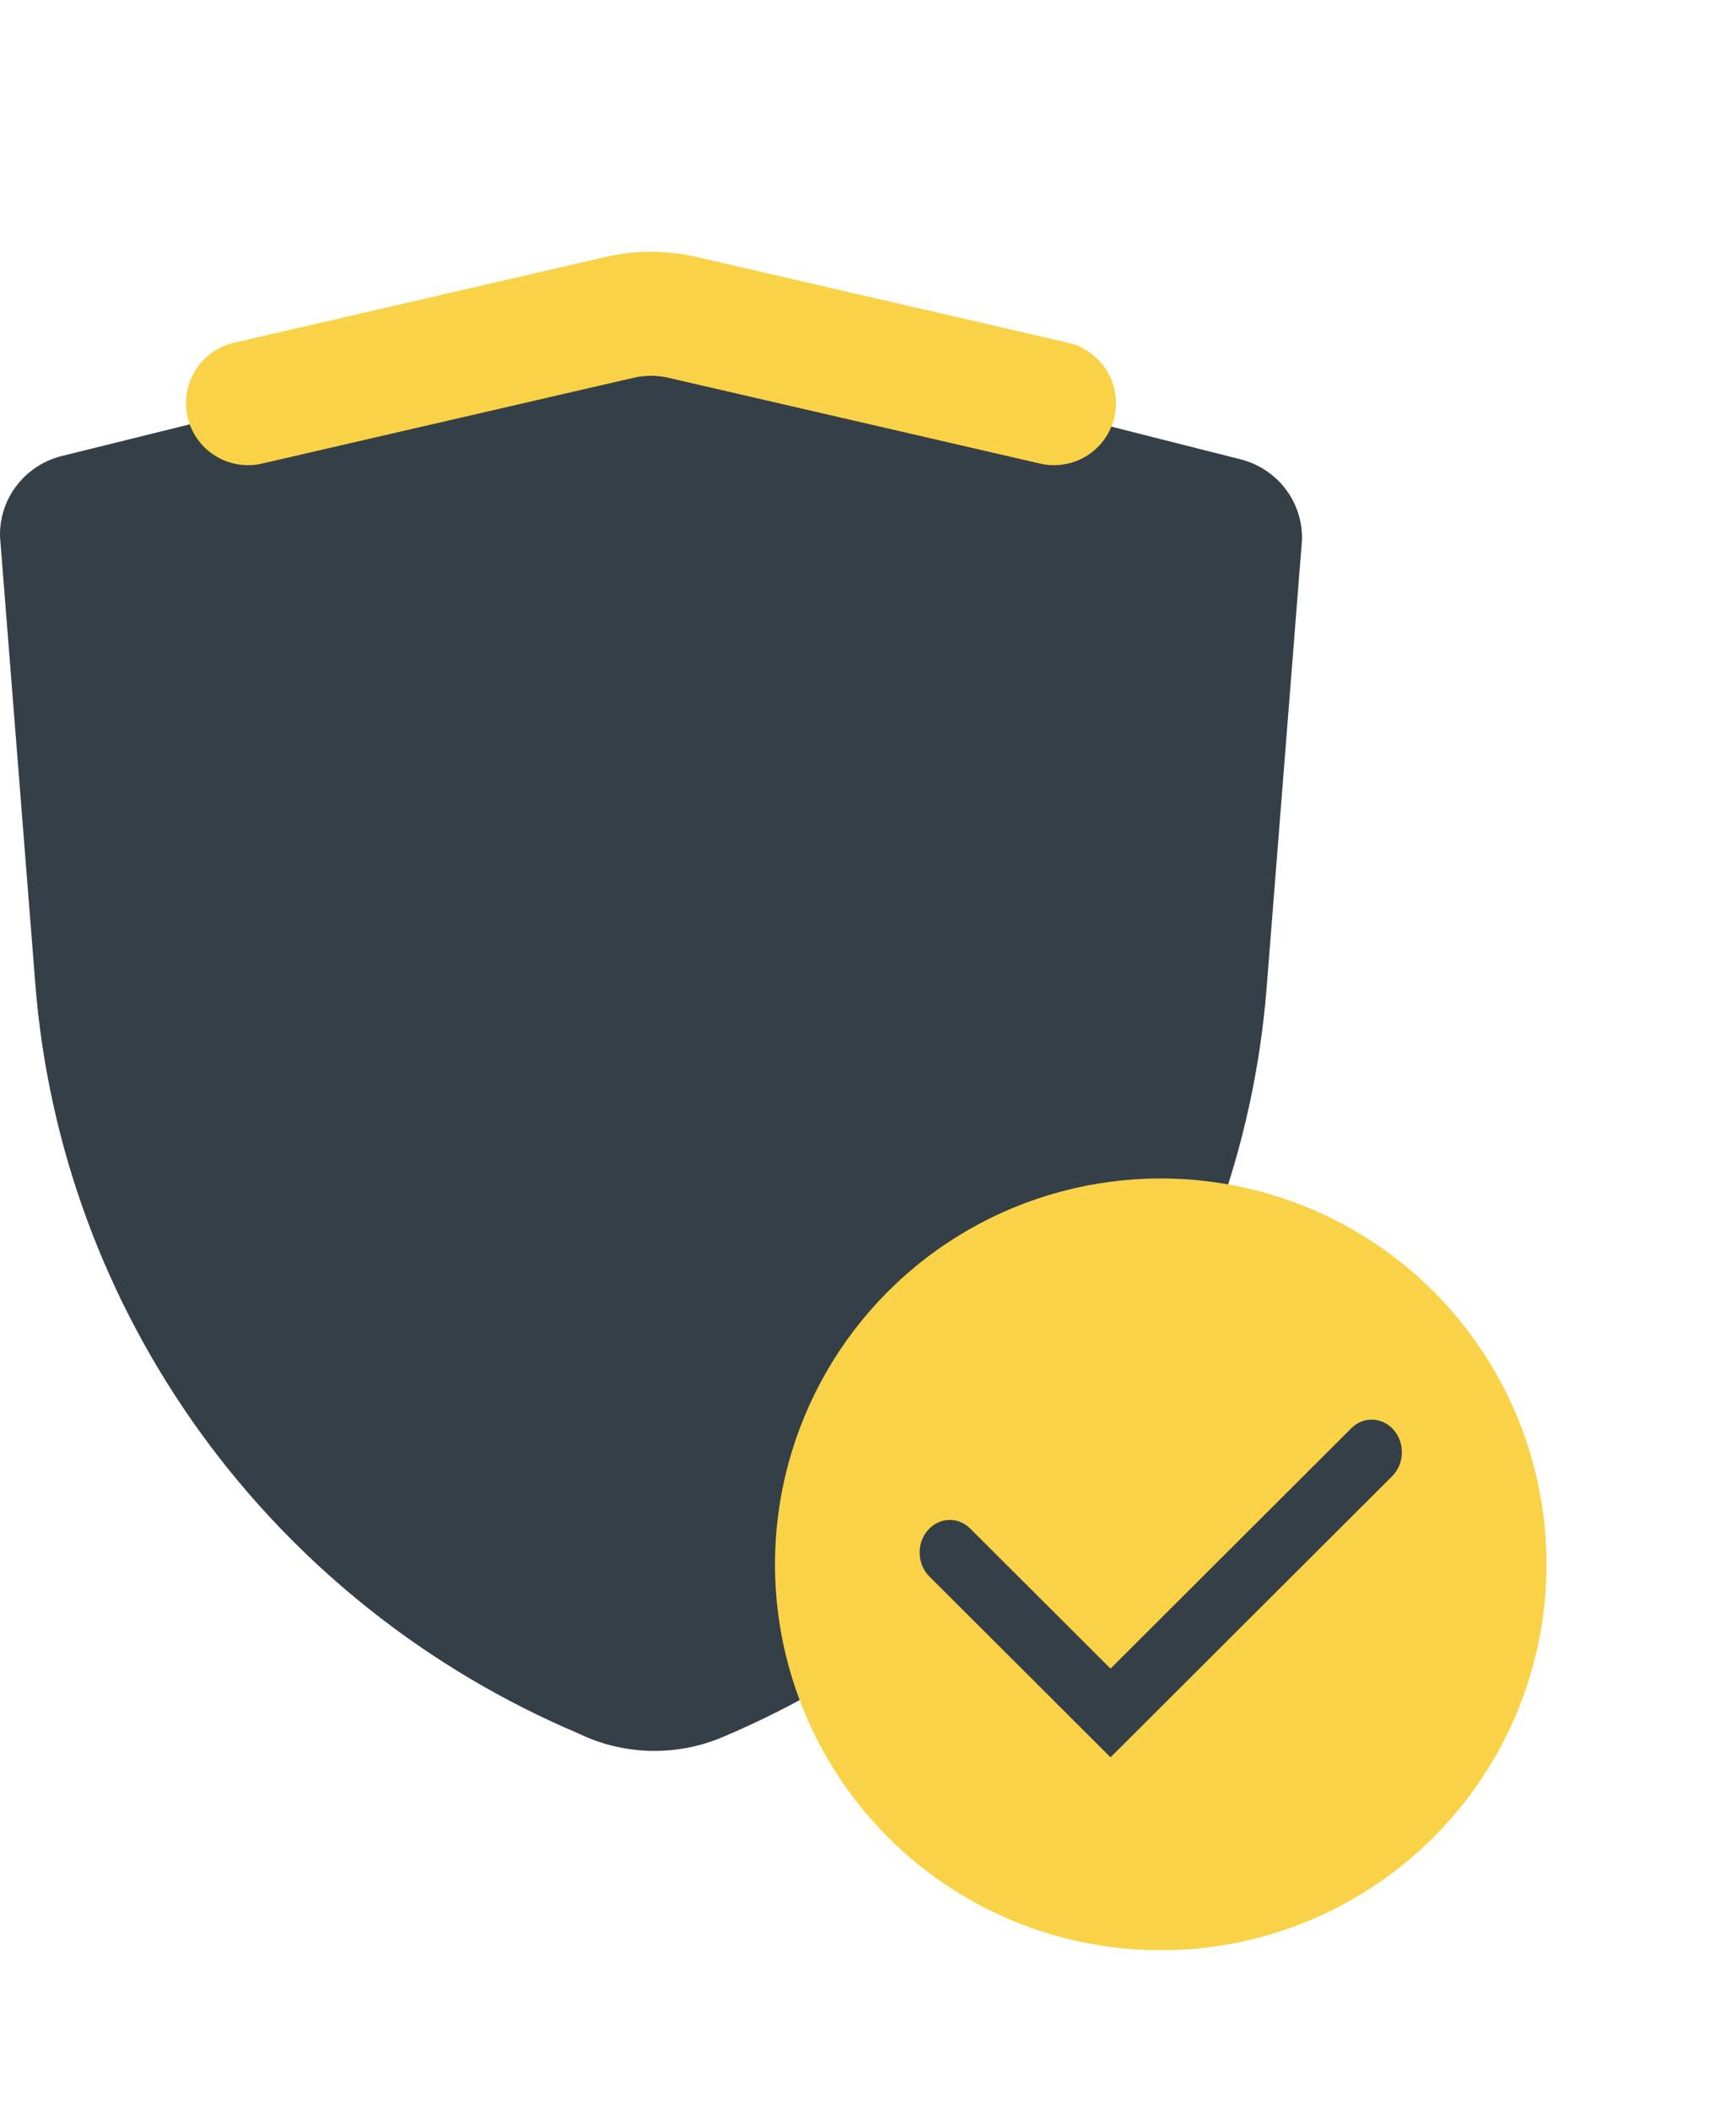
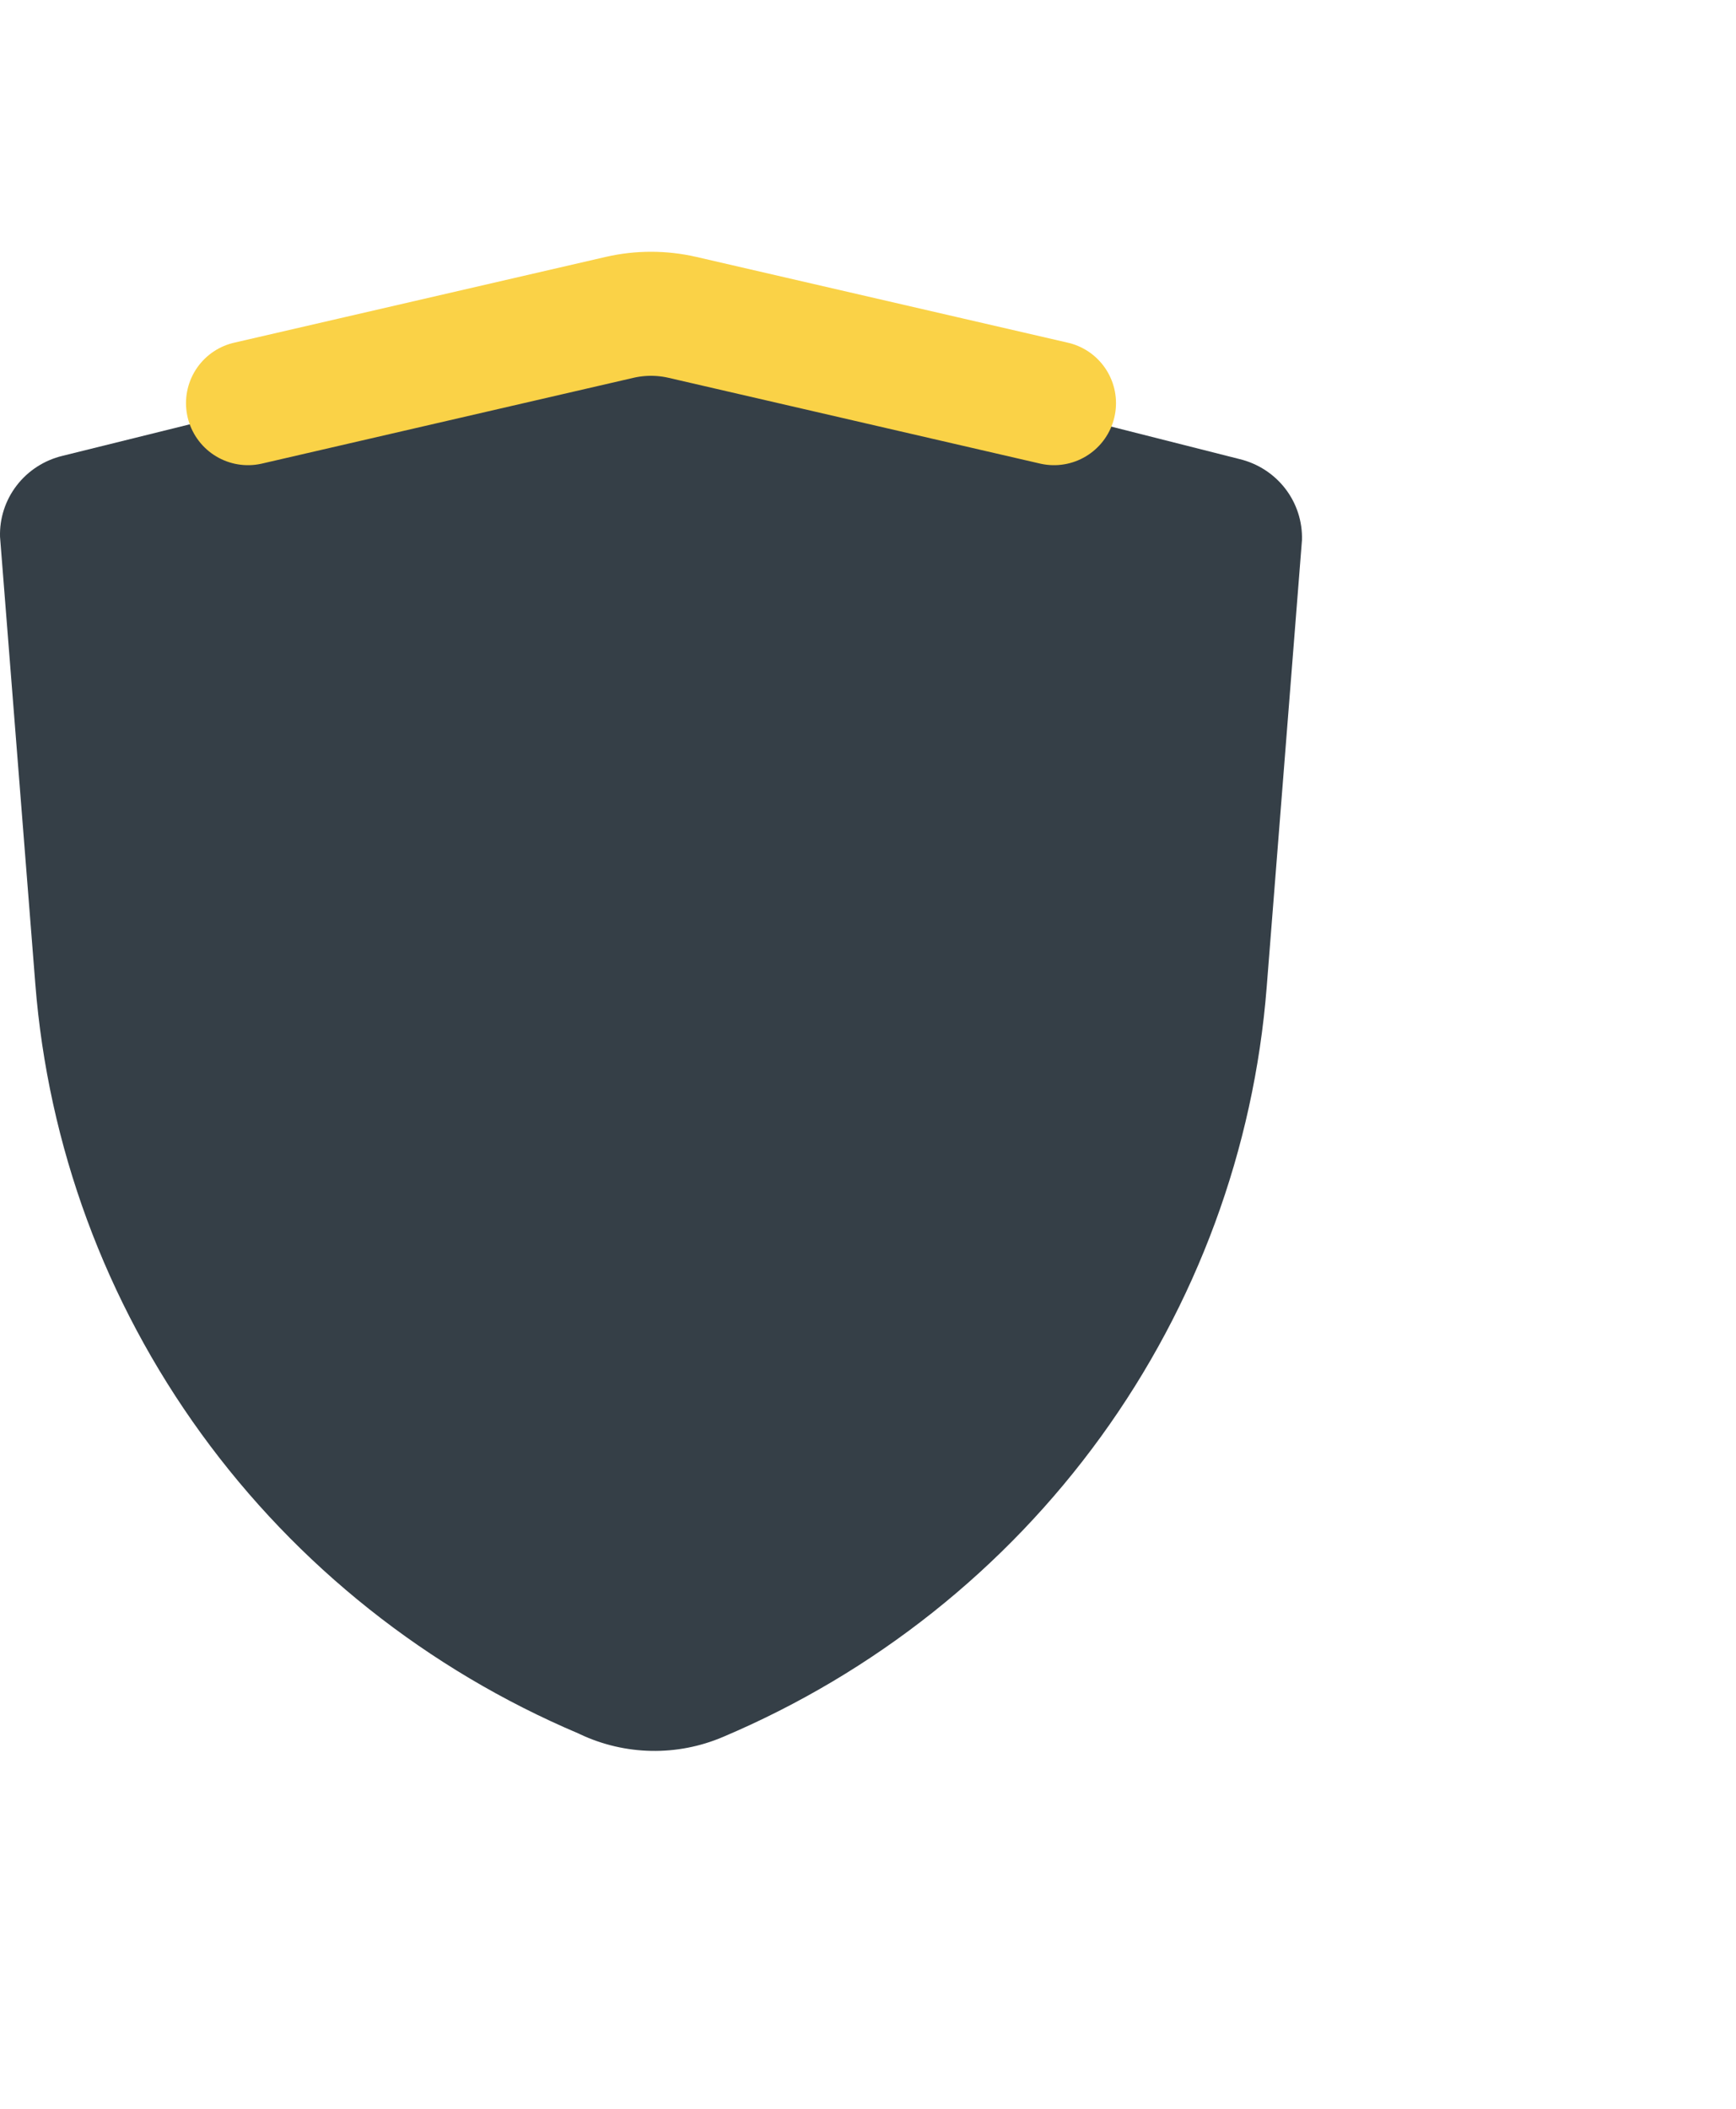
<svg xmlns="http://www.w3.org/2000/svg" width="56" height="68" viewBox="0 0 56 68" fill="none">
  <path d="M18.712 55.922C20.167 56.608 21.847 56.639 23.327 56.007C28.206 53.94 32.419 50.595 35.509 46.333C38.6 42.071 40.451 37.055 40.861 31.829L41.999 17.416C42.017 16.819 41.828 16.234 41.462 15.758C41.096 15.283 40.575 14.946 39.988 14.804L24.068 10.776C22.054 10.267 19.945 10.261 17.928 10.76L2.012 14.7C1.425 14.842 0.905 15.179 0.539 15.654C0.173 16.129 -0.017 16.714 0.001 17.311L1.139 31.724C1.549 36.95 3.399 41.966 6.49 46.228C9.581 50.49 13.794 53.836 18.673 55.903L18.712 55.922Z" fill="#353F47" />
-   <path d="M22.582 37.513C22.455 37.513 22.329 37.484 22.215 37.427C22.101 37.37 22.002 37.287 21.926 37.185L19.913 34.502C19.849 34.416 19.801 34.317 19.774 34.213C19.748 34.108 19.741 34 19.757 33.893C19.772 33.786 19.808 33.683 19.863 33.59C19.918 33.498 19.99 33.416 20.077 33.352C20.163 33.287 20.261 33.24 20.366 33.213C20.47 33.186 20.579 33.181 20.686 33.196C20.793 33.211 20.895 33.248 20.988 33.303C21.081 33.358 21.162 33.431 21.226 33.517L22.543 35.273L25.924 30.2C26.045 30.019 26.232 29.894 26.445 29.852C26.659 29.809 26.88 29.853 27.061 29.974C27.241 30.094 27.367 30.282 27.41 30.495C27.453 30.708 27.409 30.929 27.289 31.11L23.265 37.148C23.192 37.257 23.094 37.347 22.979 37.411C22.864 37.474 22.736 37.509 22.605 37.513L22.582 37.513Z" fill="#353F47" />
-   <circle cx="37.444" cy="50.444" r="12.444" fill="#FAD247" />
-   <path fill-rule="evenodd" clip-rule="evenodd" d="M44.964 46.115C45.328 46.542 45.303 47.207 44.909 47.601L35.823 56.666L29.979 50.834C29.584 50.441 29.56 49.776 29.924 49.349C30.288 48.923 30.903 48.896 31.298 49.29L35.823 53.806L43.59 46.056C43.984 45.662 44.599 45.689 44.964 46.115Z" fill="#353F47" />
  <path d="M8 13L19.985 10.234C20.653 10.08 21.347 10.08 22.015 10.234L34 13" stroke="#FAD247" stroke-width="4" stroke-linecap="round" />
</svg>